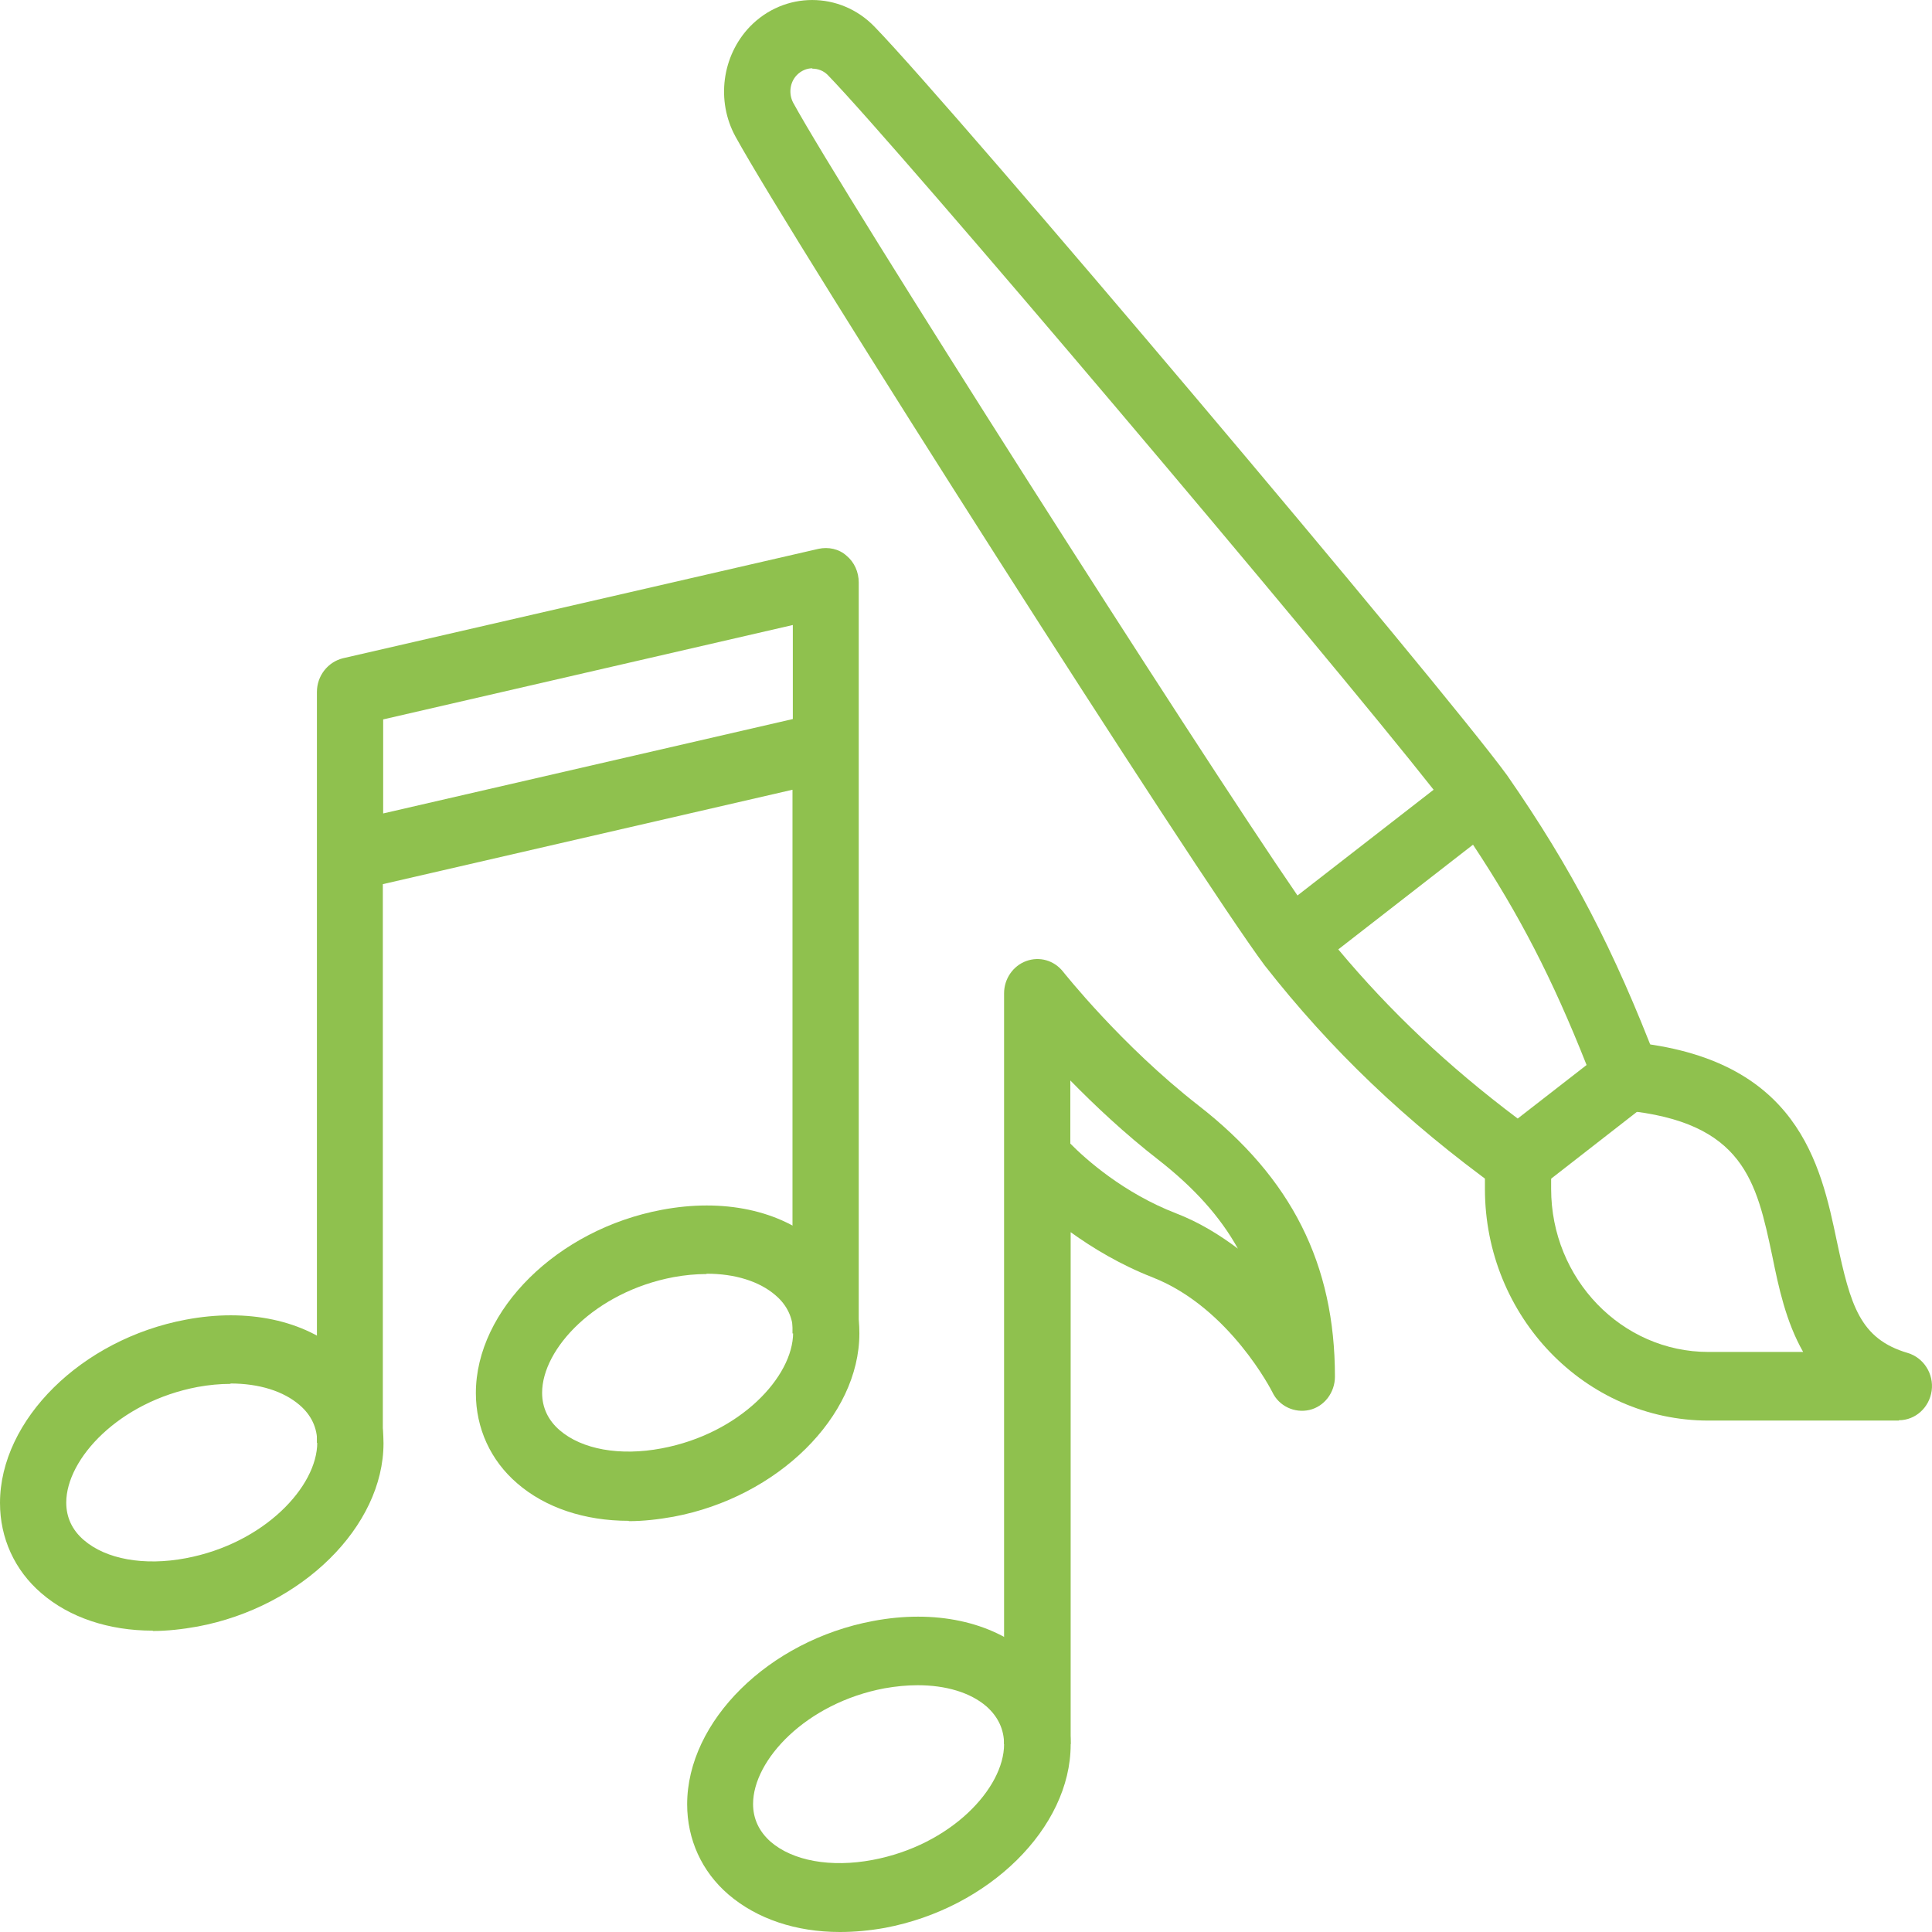
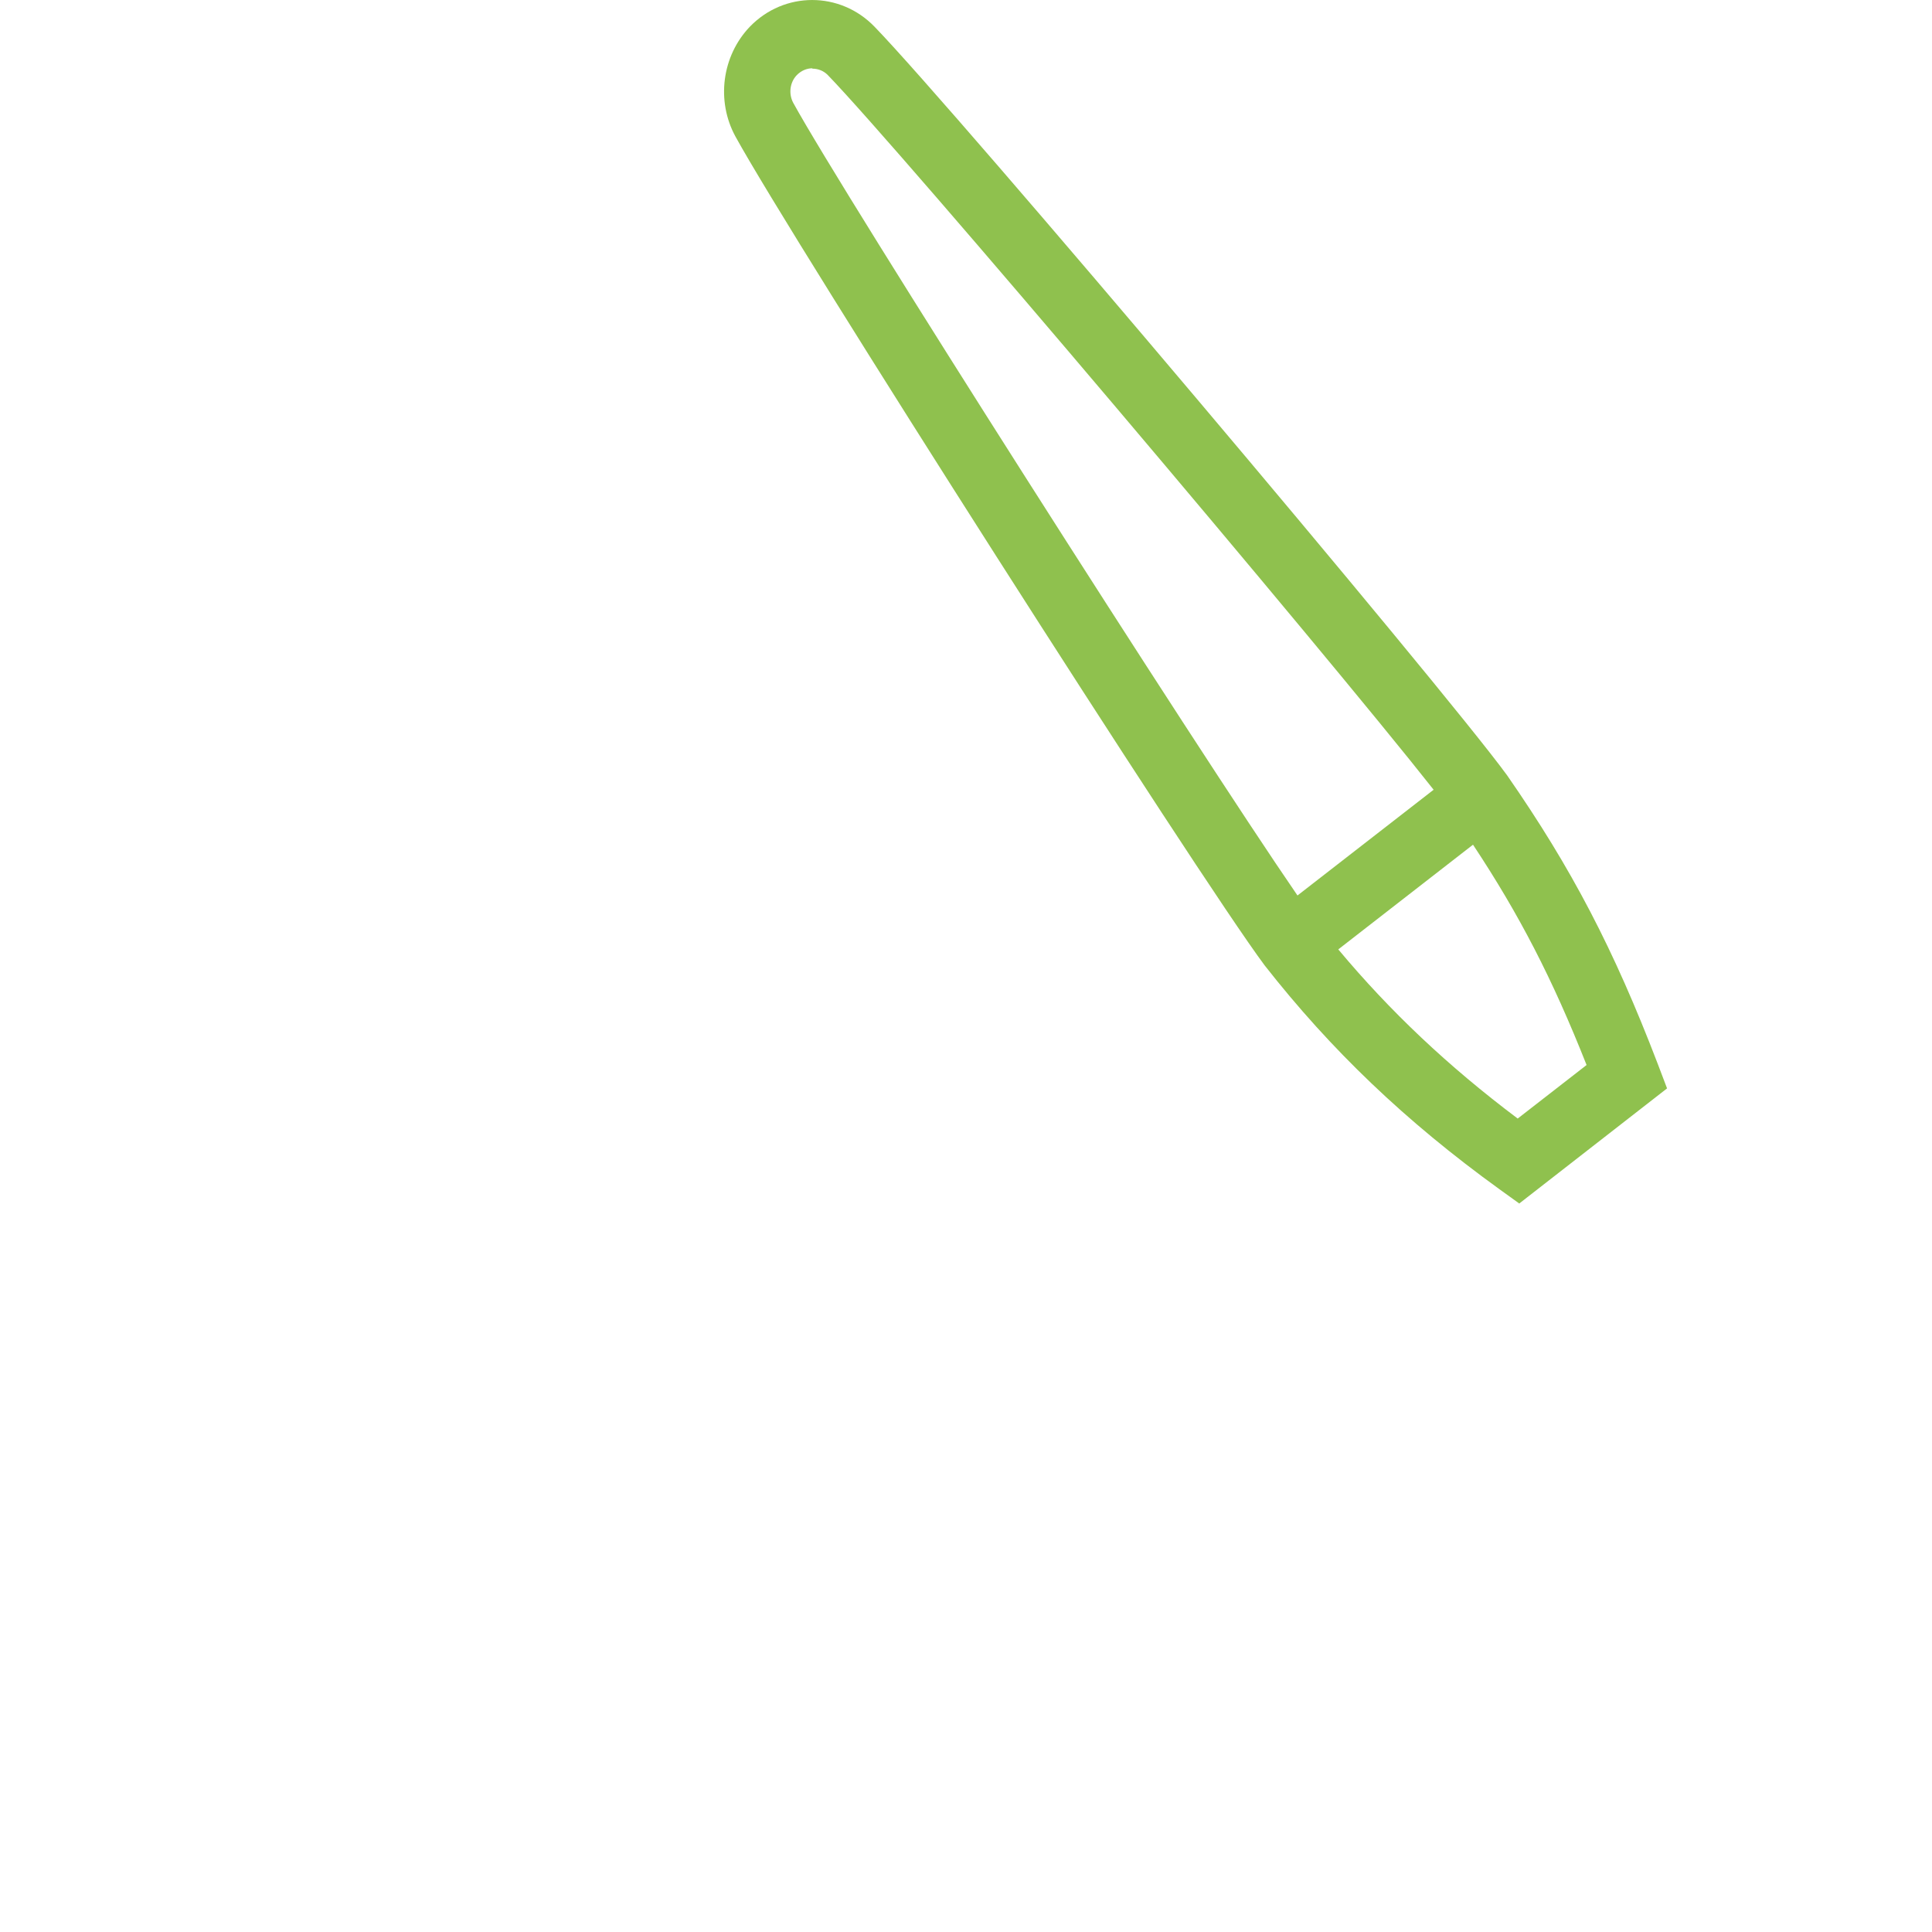
<svg xmlns="http://www.w3.org/2000/svg" width="52" height="52" viewBox="0 0 52 52" fill="none">
-   <path d="M4.109 43.889C2.932 43.889 1.872 43.538 1.114 42.882C0.392 42.263 0 41.395 0 40.453C0 38.217 2.193 36.046 5 35.519C6.658 35.205 8.191 35.529 9.207 36.416C9.929 37.035 10.322 37.903 10.322 38.845C10.322 41.081 8.129 43.251 5.321 43.778C4.911 43.852 4.501 43.898 4.118 43.898L4.109 43.889ZM6.204 37.247C5.918 37.247 5.624 37.275 5.321 37.33C3.209 37.727 1.783 39.261 1.783 40.443C1.783 40.84 1.943 41.182 2.255 41.45C2.852 41.967 3.877 42.152 5 41.94C7.113 41.543 8.539 40.009 8.539 38.827C8.539 38.429 8.379 38.088 8.067 37.82C7.63 37.441 6.97 37.237 6.204 37.237V37.247ZM16.918 40.933C15.741 40.933 14.68 40.582 13.923 39.926C13.201 39.307 12.808 38.439 12.808 37.496C12.808 35.261 15.001 33.09 17.809 32.563C19.467 32.249 21 32.572 22.016 33.459C22.738 34.078 23.13 34.947 23.13 35.889C23.13 38.124 20.937 40.295 18.13 40.822C17.72 40.896 17.31 40.942 16.926 40.942L16.918 40.933ZM19.012 34.291C18.727 34.291 18.433 34.319 18.13 34.374C16.017 34.771 14.591 36.304 14.591 37.487C14.591 37.884 14.752 38.226 15.063 38.494C15.661 39.011 16.686 39.196 17.809 38.983C19.921 38.586 21.347 37.053 21.347 35.87C21.347 35.473 21.187 35.131 20.875 34.864C20.438 34.485 19.779 34.282 19.021 34.282L19.012 34.291Z" fill="#8FC14E" />
-   <path d="M10.313 38.836H8.53V18.623C8.53 18.189 8.824 17.82 9.226 17.718L22.034 14.771C22.293 14.716 22.578 14.771 22.783 14.956C22.997 15.132 23.113 15.399 23.113 15.677V35.889H21.33V21.256L10.304 23.797V38.845L10.313 38.836ZM10.313 19.363V21.894L21.339 19.353V16.822L10.313 19.363Z" fill="#8FC14E" />
-   <path d="M22.604 52C21.428 52 20.376 51.649 19.609 50.993C18.887 50.374 18.495 49.506 18.495 48.563C18.495 46.328 20.688 44.157 23.495 43.63C25.153 43.316 26.686 43.639 27.703 44.526C28.424 45.145 28.817 46.013 28.817 46.956C28.817 49.191 26.624 51.362 23.816 51.889C23.406 51.963 22.996 52 22.613 52H22.604ZM24.699 45.358C24.413 45.358 24.119 45.386 23.807 45.441C21.695 45.838 20.269 47.371 20.269 48.554C20.269 48.951 20.429 49.293 20.741 49.57C21.338 50.087 22.363 50.272 23.487 50.06C25.599 49.663 27.025 48.129 27.025 46.947C27.025 46.55 26.865 46.208 26.553 45.93C26.116 45.552 25.456 45.358 24.699 45.358Z" fill="#8FC14E" />
-   <path d="M28.808 46.947L27.025 46.947L27.025 26.734C27.025 26.346 27.266 25.995 27.623 25.866C27.979 25.737 28.371 25.847 28.612 26.152C28.63 26.171 30.172 28.129 32.258 29.755C34.762 31.704 35.93 34.023 35.93 37.053C35.93 37.478 35.645 37.856 35.244 37.949C34.843 38.041 34.423 37.847 34.245 37.468C34.236 37.45 33.096 35.196 31.028 34.383C30.154 34.041 29.405 33.589 28.817 33.164V46.937L28.808 46.947ZM28.808 30.78C29.227 31.205 30.243 32.111 31.651 32.656C32.275 32.896 32.828 33.238 33.318 33.607C32.837 32.739 32.133 31.963 31.188 31.224C30.27 30.512 29.459 29.746 28.808 29.081V30.78Z" fill="#8FC14E" />
  <path d="M40.885 32.388L40.359 32.009C37.828 30.18 35.822 28.259 34.04 25.986C32.239 23.575 21.338 6.485 19.796 3.677C19.27 2.716 19.431 1.506 20.18 0.721C21.107 -0.24 22.613 -0.24 23.54 0.721C25.75 3.002 38.8 18.448 40.564 20.868C42.302 23.372 43.434 25.543 44.62 28.638L44.869 29.294L40.885 32.397V32.388ZM36.019 25.552C37.409 27.215 38.969 28.693 40.849 30.106L42.703 28.665C41.785 26.346 40.894 24.619 39.646 22.735L36.01 25.561L36.019 25.552ZM21.864 1.838C21.713 1.838 21.561 1.903 21.445 2.023C21.258 2.217 21.222 2.522 21.347 2.762C22.702 5.238 32.177 20.111 34.922 24.102L38.586 21.256C35.6 17.469 24.235 4.037 22.283 2.023C22.167 1.903 22.016 1.848 21.864 1.848V1.838Z" fill="#8FC14E" />
-   <path d="M51.108 38.235H45.983C42.667 38.235 39.967 35.436 39.967 32V31.242C39.967 30.734 40.368 30.319 40.858 30.319C41.348 30.319 41.749 30.734 41.749 31.242V32C41.749 34.42 43.648 36.388 45.983 36.388H48.532C48.069 35.575 47.873 34.651 47.704 33.82C47.276 31.797 46.937 30.198 43.711 29.884C43.22 29.838 42.864 29.385 42.908 28.877C42.953 28.369 43.389 27.991 43.88 28.046C48.399 28.48 49.005 31.335 49.442 33.422C49.807 35.131 50.057 36.037 51.349 36.416C51.777 36.545 52.053 36.979 51.991 37.432C51.928 37.885 51.554 38.226 51.108 38.226V38.235Z" fill="#8FC14E" />
</svg>